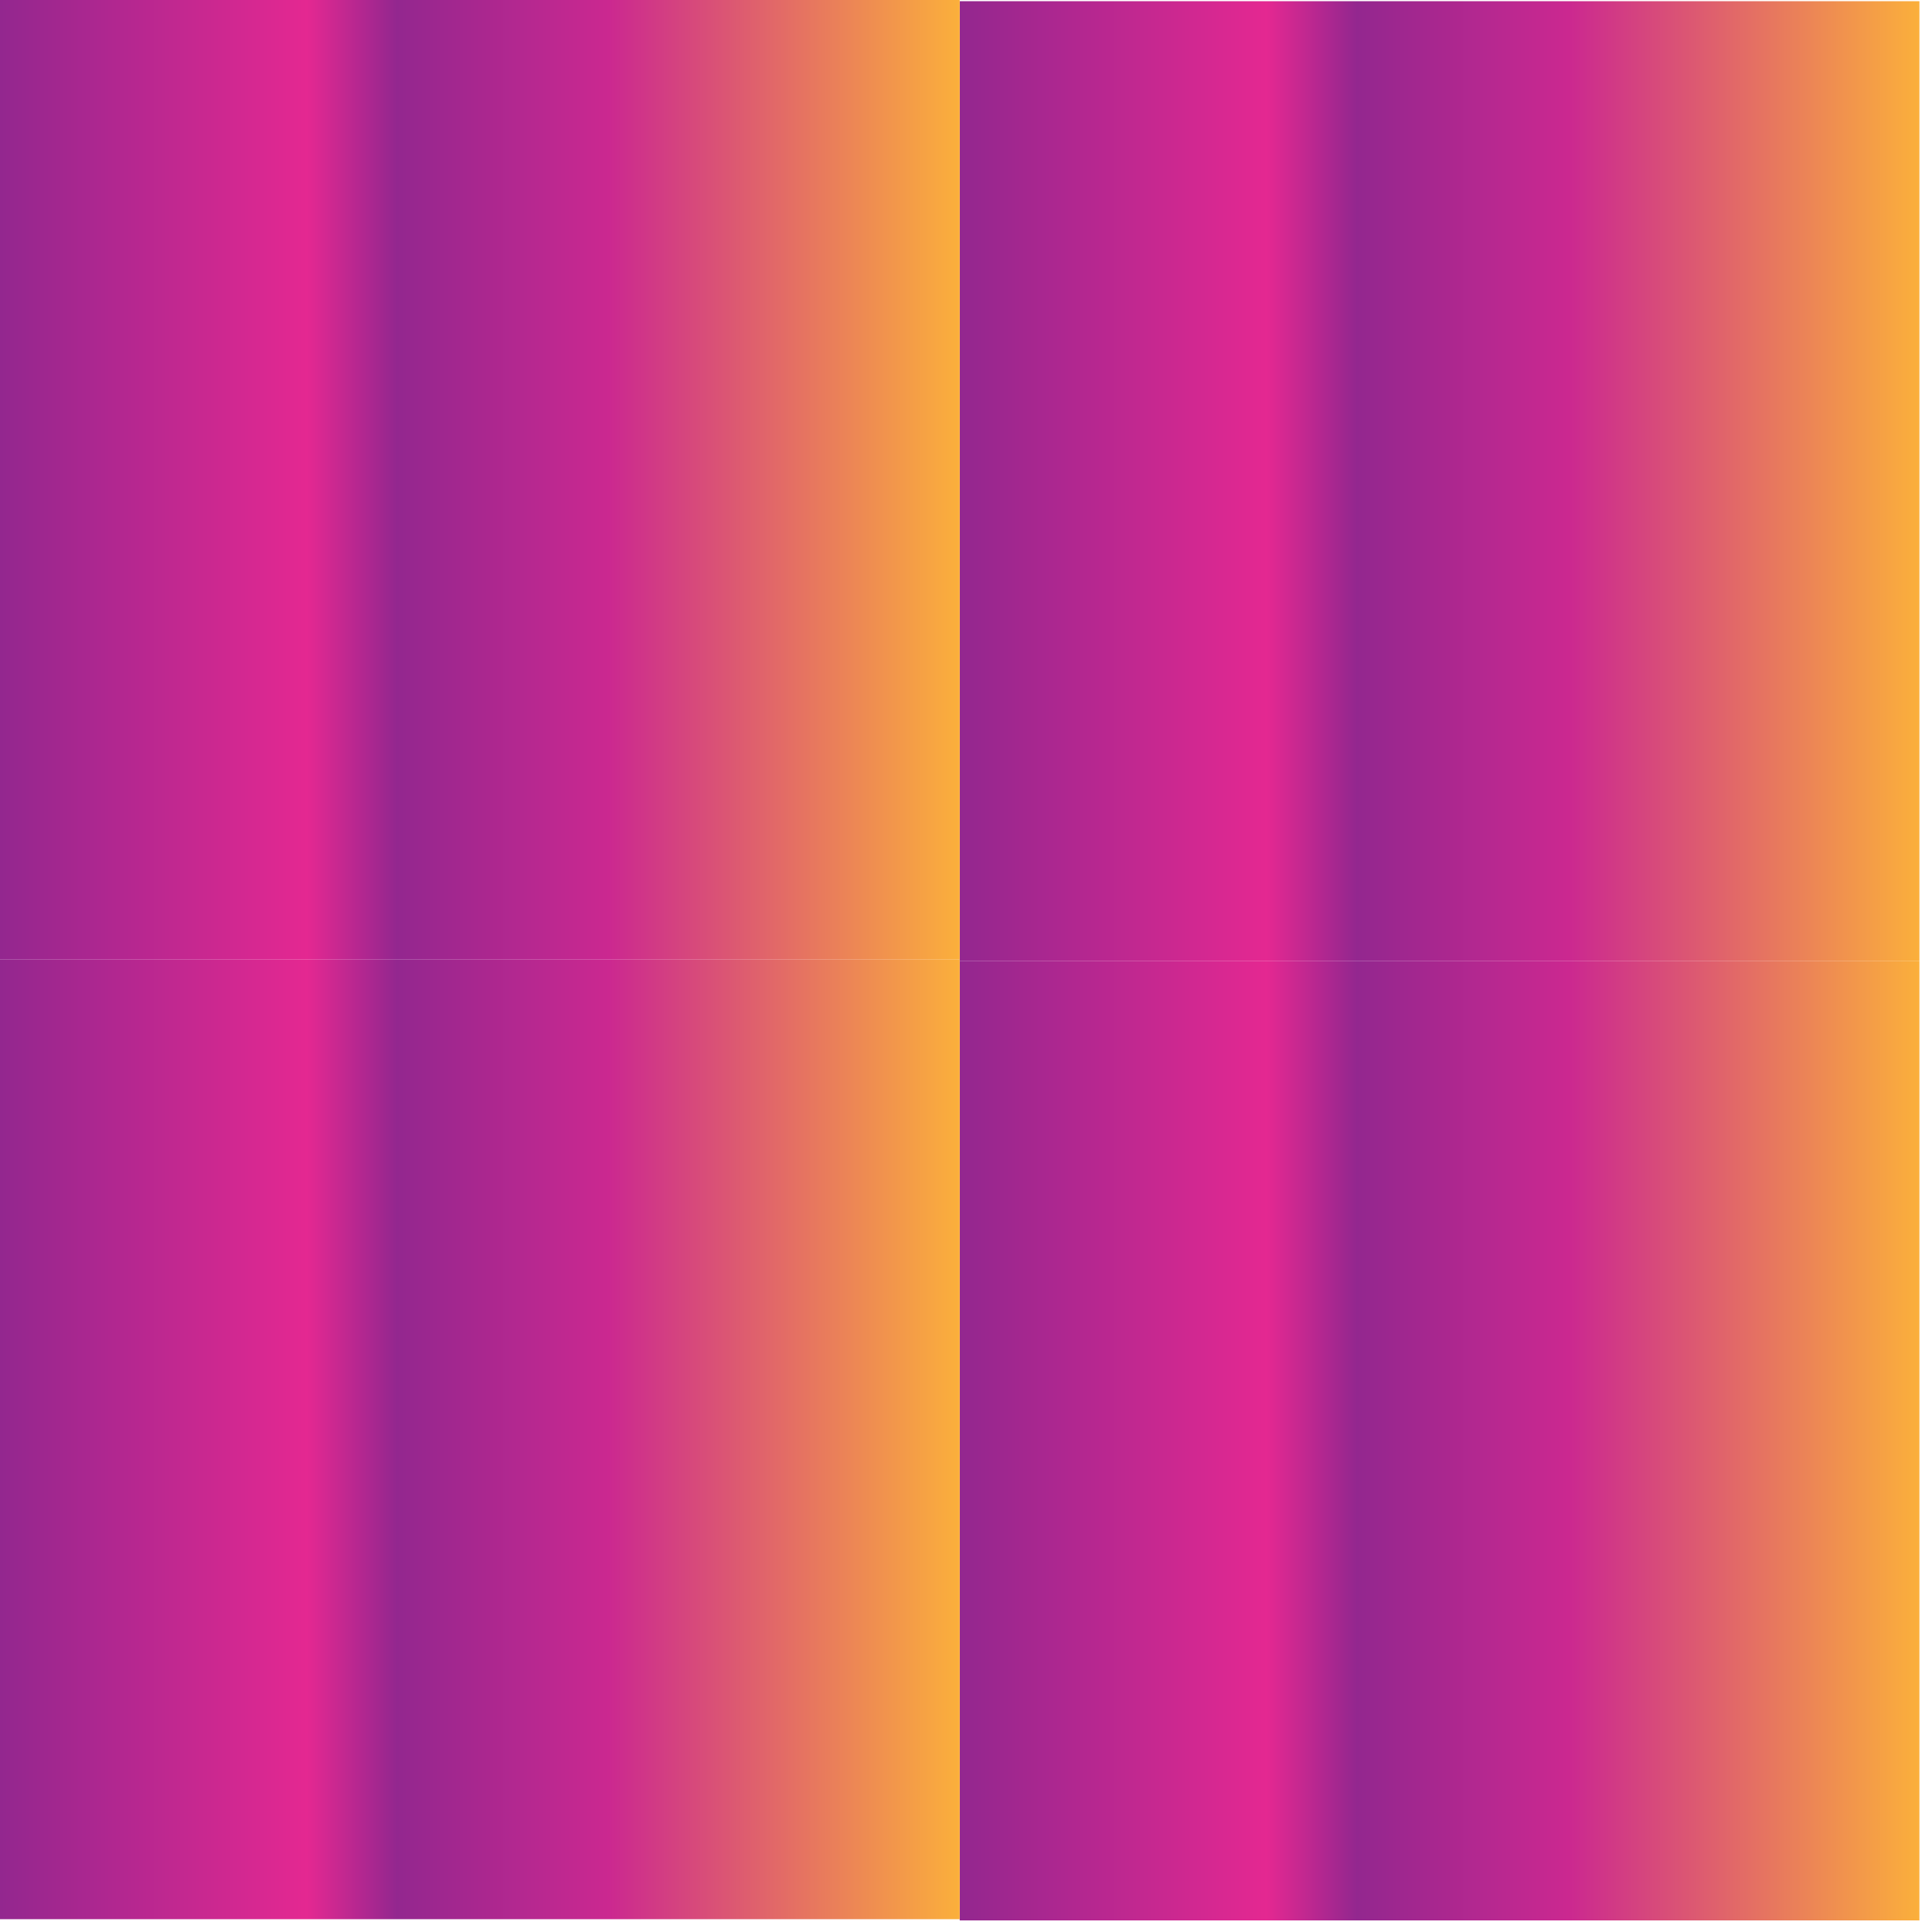
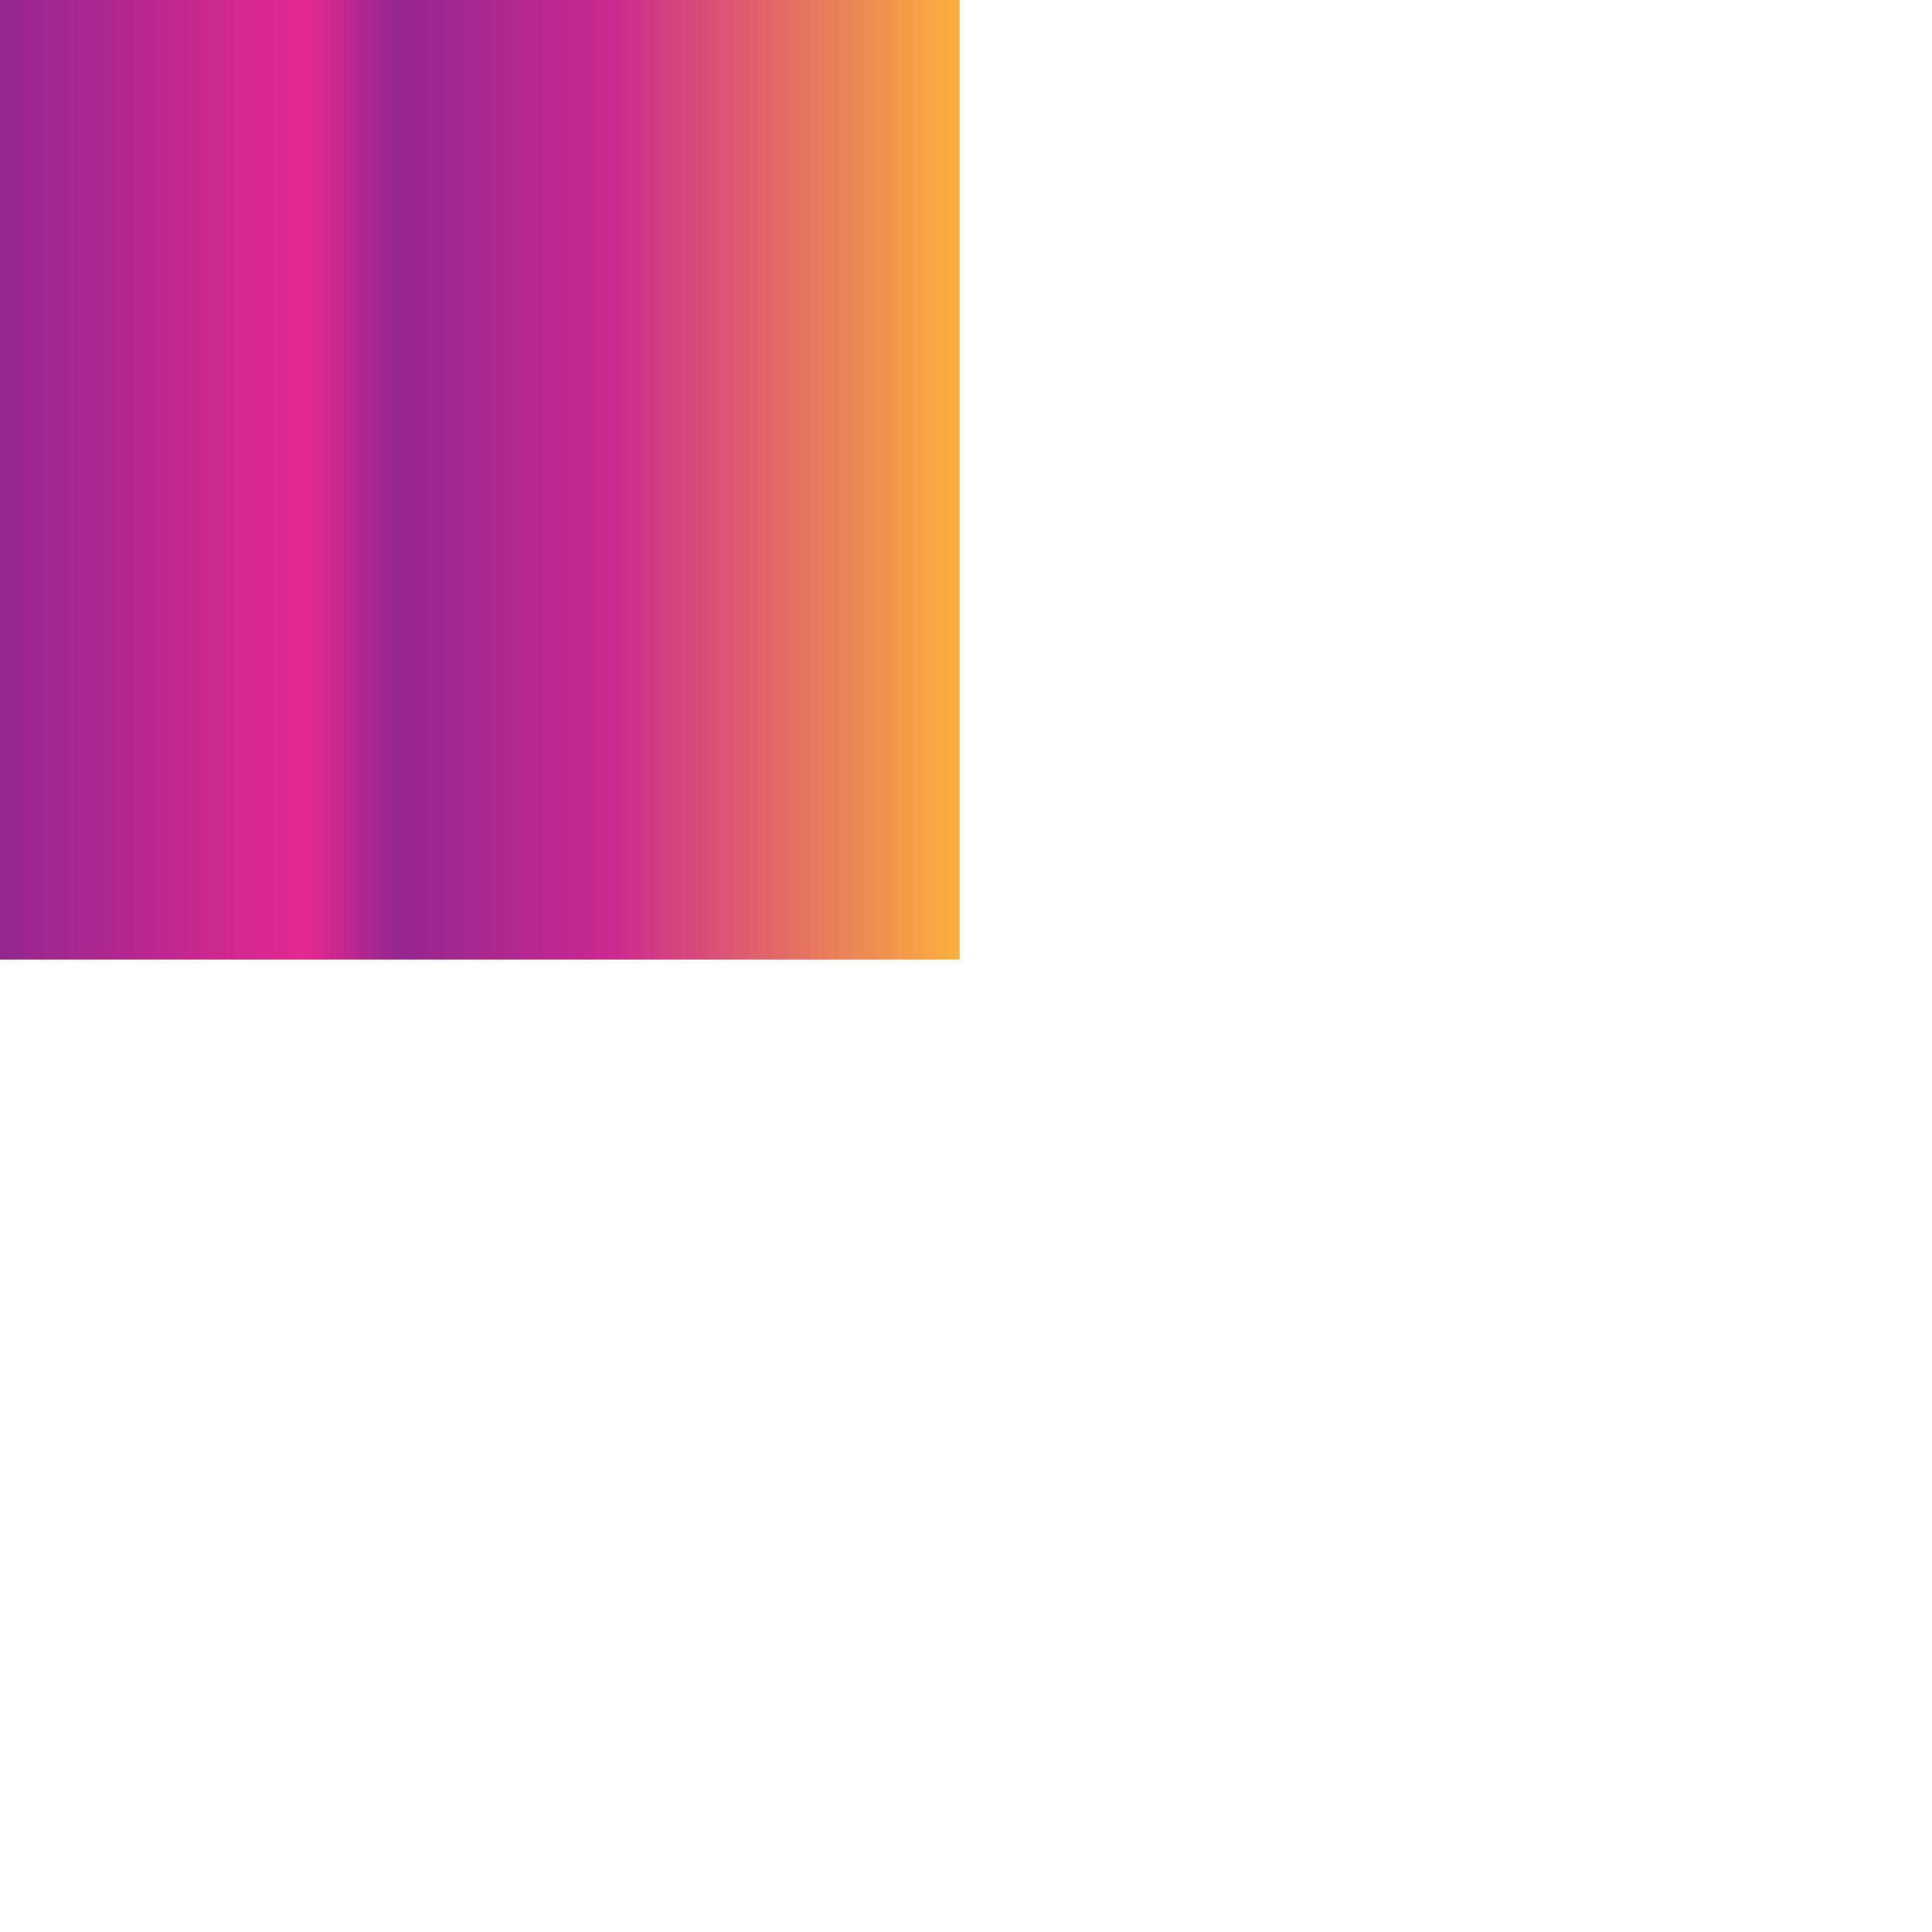
<svg xmlns="http://www.w3.org/2000/svg" width="127" height="127" viewBox="0 0 127 127" fill="none">
-   <path d="M63.087 126.238V63.159H126.173V126.238H63.087Z" fill="url(#paint0_linear)" />
-   <path d="M63.087 63.158V0.079H126.173V63.158H63.087Z" fill="url(#paint1_linear)" />
-   <path d="M0 126.158V63.079H63.086V126.158H0Z" fill="url(#paint2_linear)" />
  <path d="M0 63.079V0H63.086V63.079H0Z" fill="url(#paint3_linear)" />
  <defs>
    <linearGradient id="paint0_linear" x1="63.149" y1="94.602" x2="126.239" y2="94.602" gradientUnits="userSpaceOnUse">
      <stop stop-color="#93278F" />
      <stop offset="0.319" stop-color="#E42891" />
      <stop offset="0.413" stop-color="#93278F" />
      <stop offset="0.633" stop-color="#CB2890" />
      <stop offset="1" stop-color="#FBB03B" />
    </linearGradient>
    <linearGradient id="paint1_linear" x1="63.149" y1="31.518" x2="126.239" y2="31.518" gradientUnits="userSpaceOnUse">
      <stop stop-color="#93278F" />
      <stop offset="0.319" stop-color="#E42891" />
      <stop offset="0.413" stop-color="#93278F" />
      <stop offset="0.633" stop-color="#CB2890" />
      <stop offset="1" stop-color="#FBB03B" />
    </linearGradient>
    <linearGradient id="paint2_linear" x1="0.058" y1="94.518" x2="63.149" y2="94.518" gradientUnits="userSpaceOnUse">
      <stop stop-color="#93278F" />
      <stop offset="0.319" stop-color="#E42891" />
      <stop offset="0.413" stop-color="#93278F" />
      <stop offset="0.633" stop-color="#CB2890" />
      <stop offset="1" stop-color="#FBB03B" />
    </linearGradient>
    <linearGradient id="paint3_linear" x1="0.058" y1="31.435" x2="63.149" y2="31.435" gradientUnits="userSpaceOnUse">
      <stop stop-color="#93278F" />
      <stop offset="0.319" stop-color="#E42891" />
      <stop offset="0.413" stop-color="#93278F" />
      <stop offset="0.633" stop-color="#CB2890" />
      <stop offset="1" stop-color="#FBB03B" />
    </linearGradient>
  </defs>
</svg>